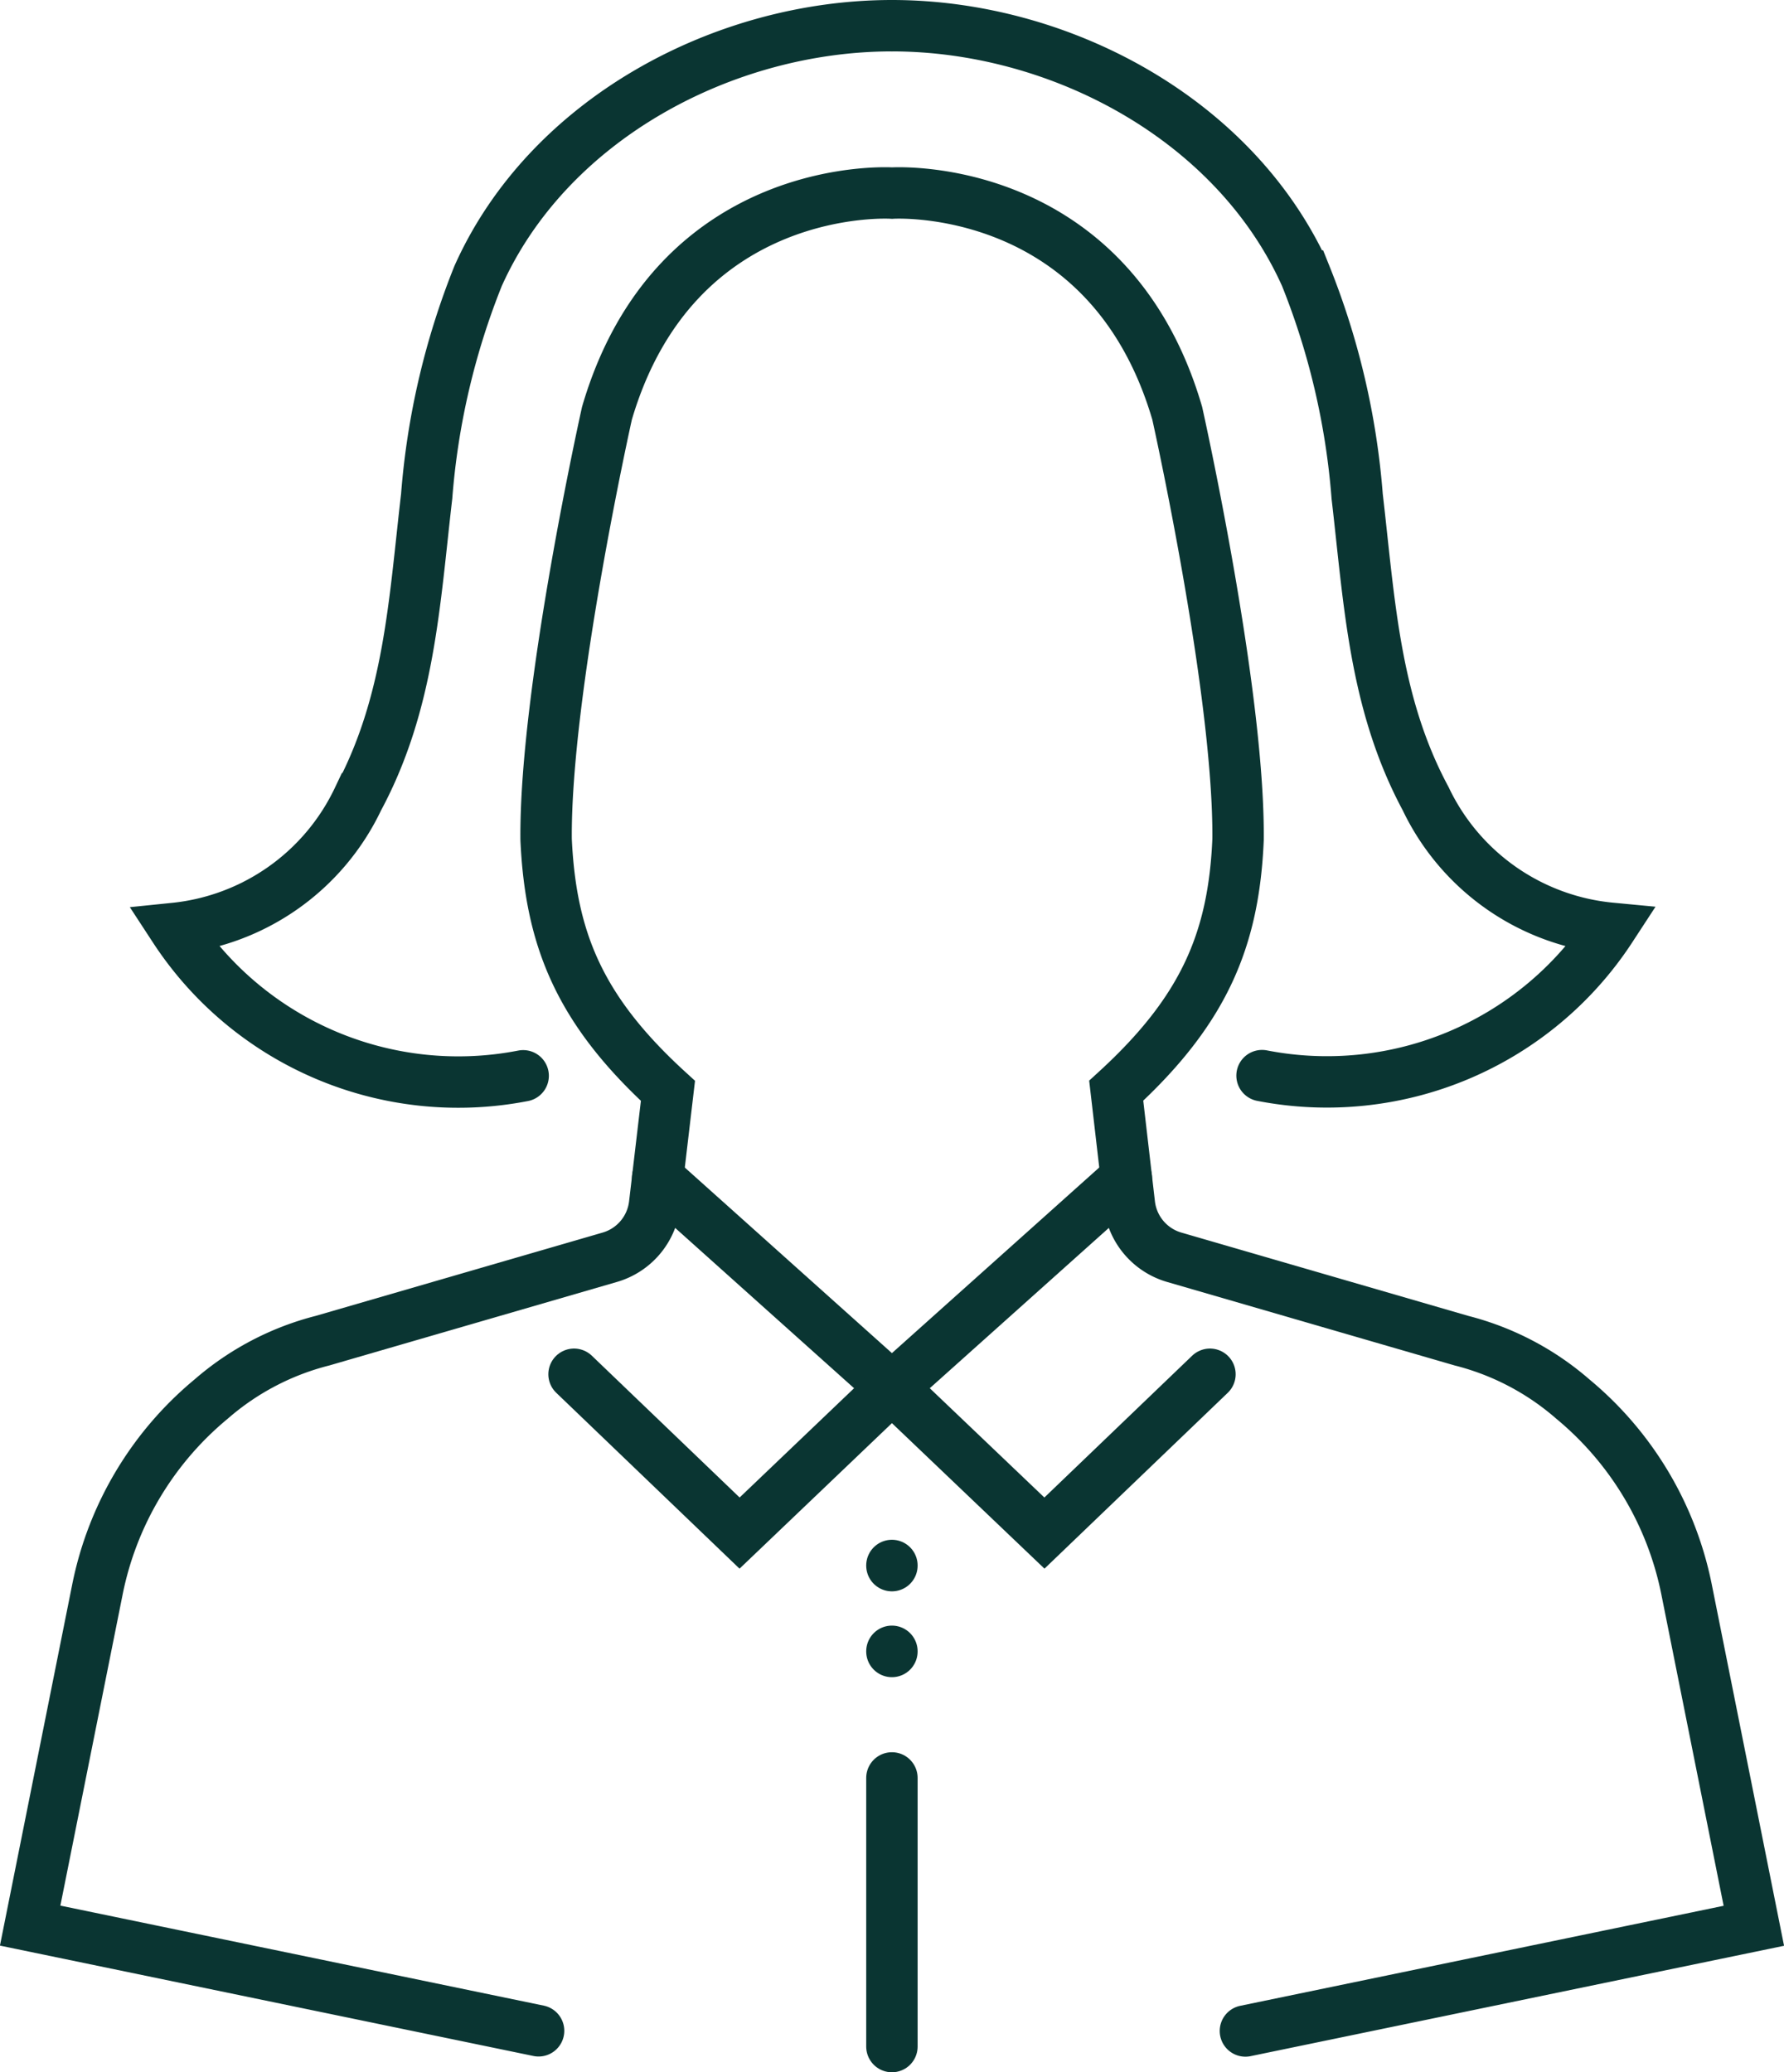
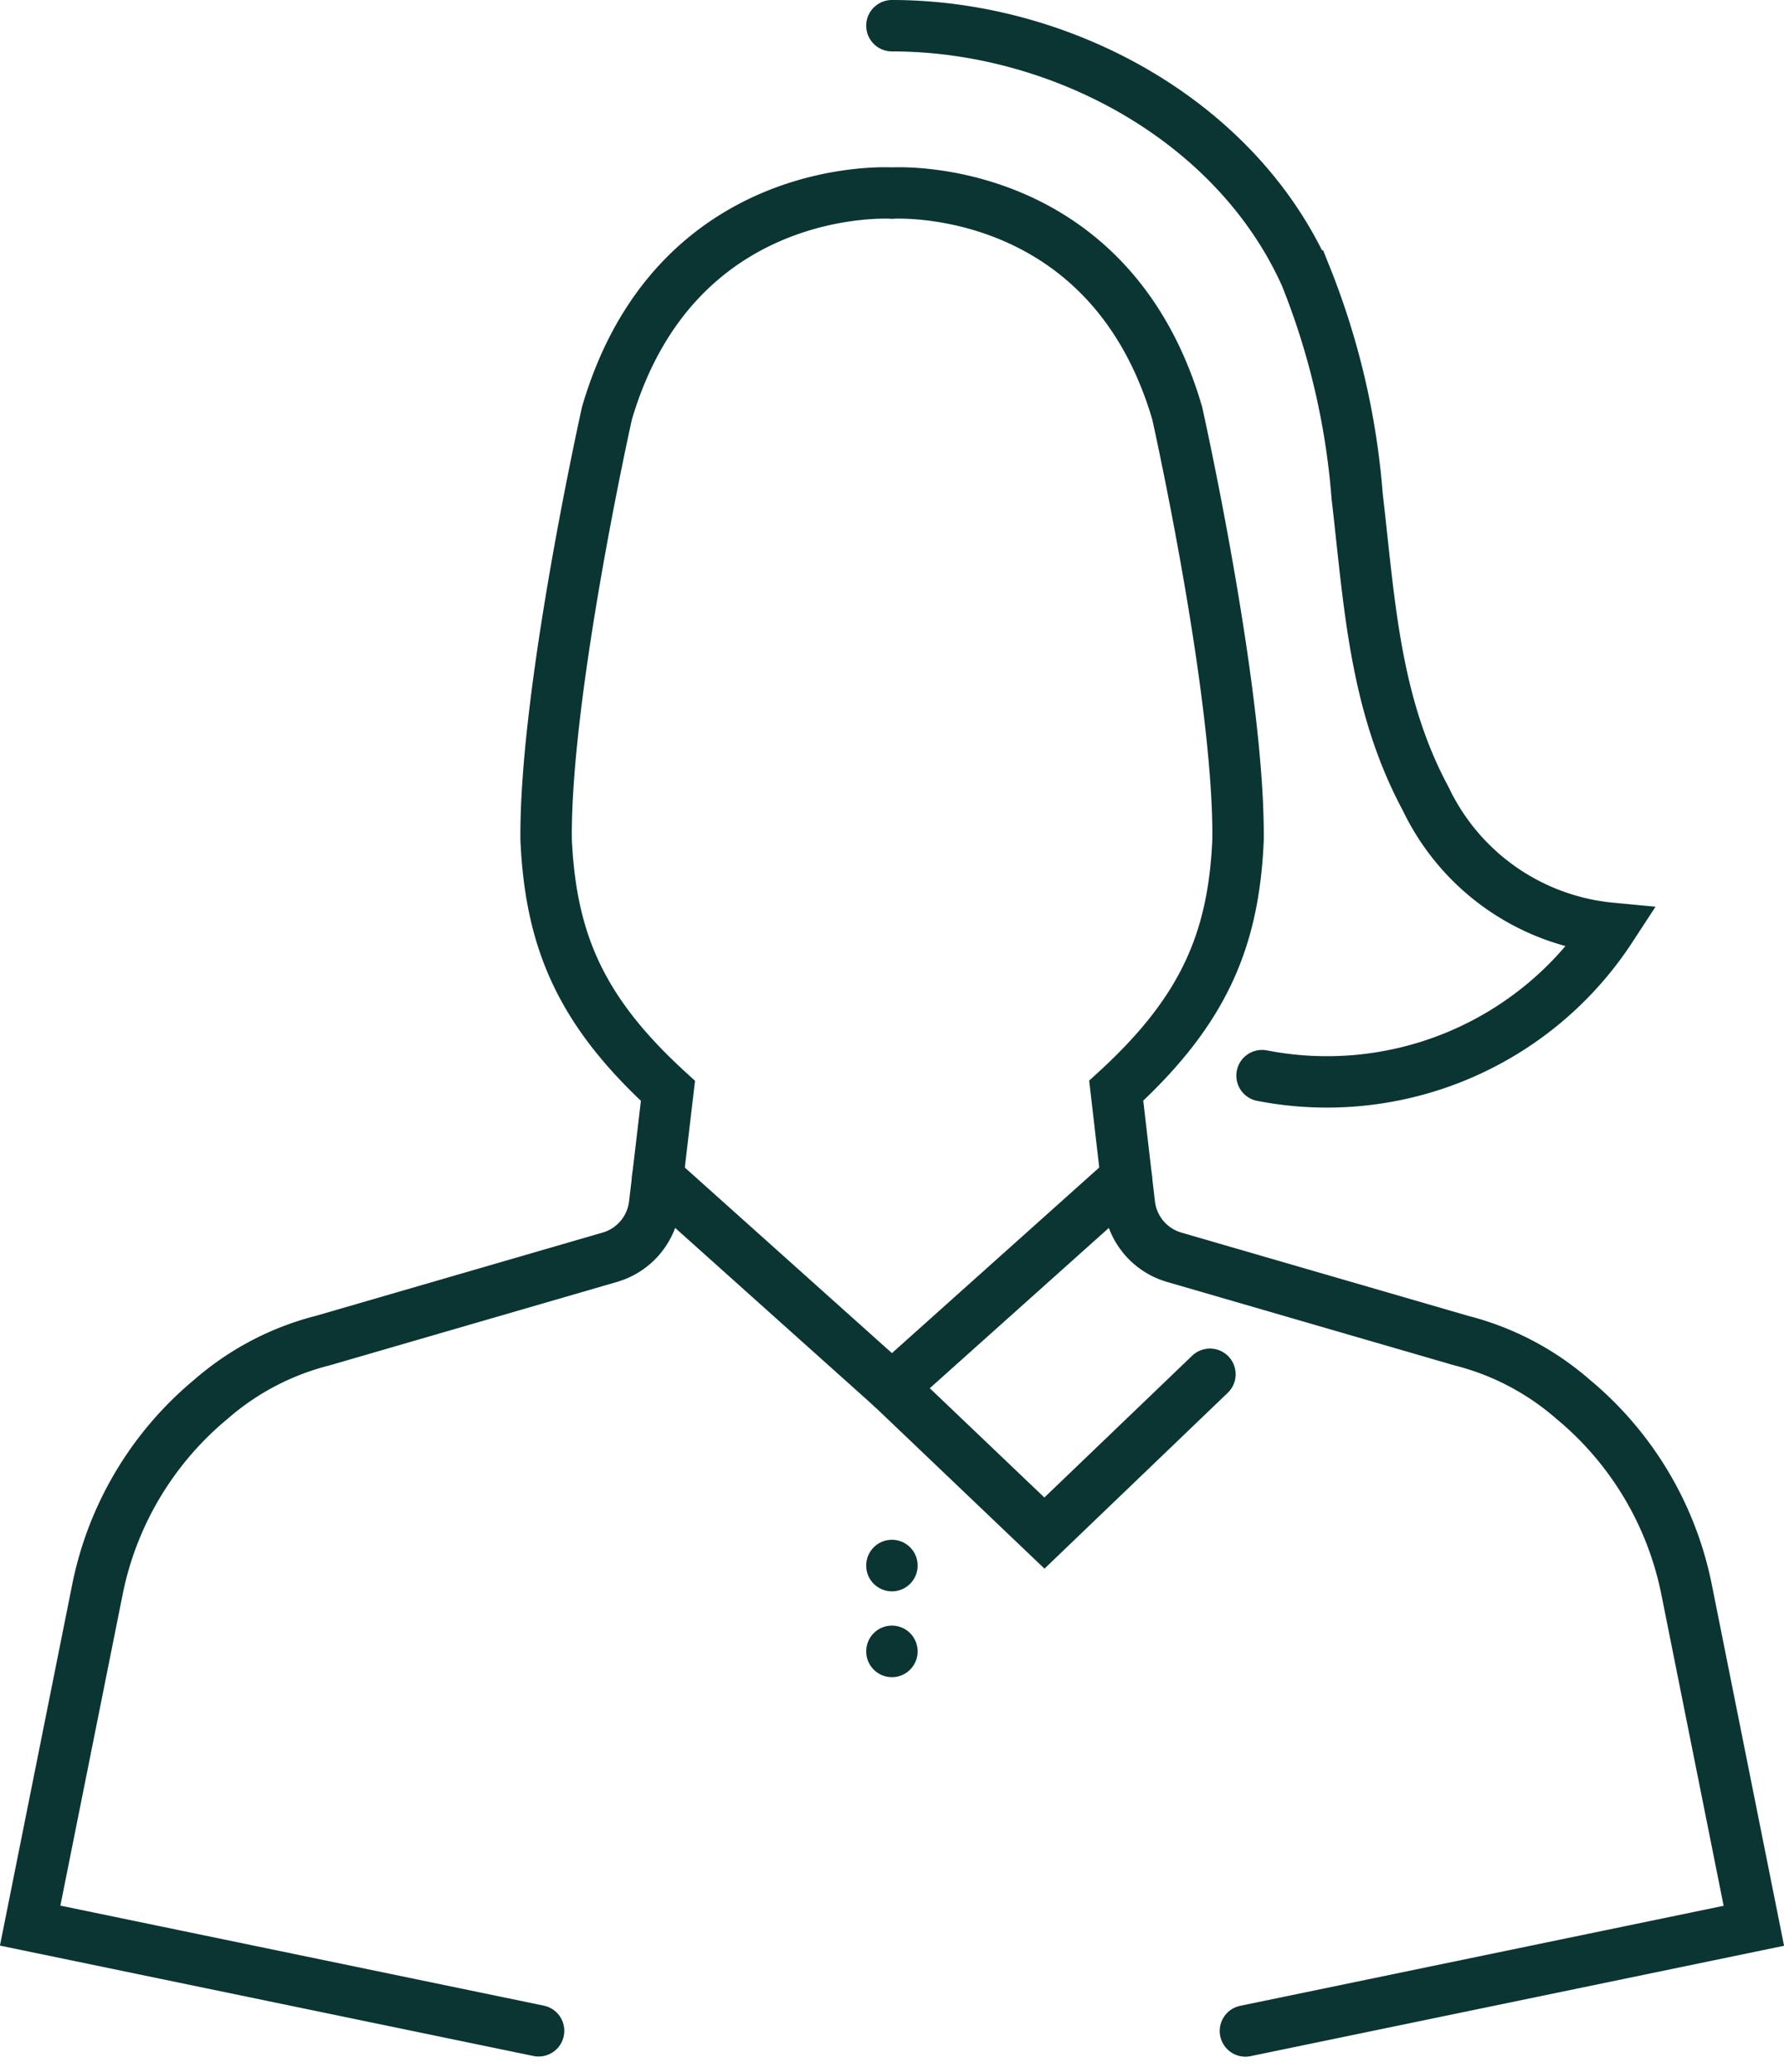
<svg xmlns="http://www.w3.org/2000/svg" id="Icon_Set" data-name="Icon Set" viewBox="0 0 104.11 120.95">
  <defs>
    <style>.cls-1,.cls-2,.cls-3{fill:none;stroke:#0a3532;stroke-linecap:round;stroke-width:3px;}.cls-1{stroke-miterlimit:10;}.cls-2,.cls-3{stroke-linejoin:round;}.cls-3{stroke-dasharray:0.01 5;}</style>
  </defs>
  <title>Particulier</title>
  <path class="cls-1" d="M72.68,118.54l29.67-6.14L98.42,92.75a19.36,19.36,0,0,0-6.63-11.09,15.82,15.82,0,0,0-6.5-3.41L68.52,73.38a3.66,3.66,0,0,1-2.61-3.08l-.77-6.64C70.23,59,72,54.88,72.25,49c.08-8.64-3.55-24.88-3.55-24.88-4-13.67-16.64-12.85-16.64-12.85s-12.63-.83-16.64,12.85c0,0-3.63,16.25-3.55,24.88.27,5.89,2,10,7.11,14.67L38.2,70.3a3.66,3.66,0,0,1-2.61,3.08L18.82,78.25a15.82,15.82,0,0,0-6.5,3.41A19.36,19.36,0,0,0,5.69,92.75L1.76,112.39l29.67,6.14" />
  <polyline class="cls-2" points="65.73 68.74 52.05 80.99 38.38 68.74" />
  <polyline class="cls-1" points="70.61 80.21 60.95 89.48 52.05 80.99" />
-   <polyline class="cls-1" points="33.5 80.21 43.16 89.48 52.05 80.99" />
-   <line class="cls-1" x1="52.05" y1="103.77" x2="52.05" y2="119.45" />
  <line class="cls-3" x1="52.05" y1="96.39" x2="52.05" y2="88.59" />
  <path class="cls-1" d="M52.05,1.5c9.79,0,20.05,5.45,24.15,14.61a43.56,43.56,0,0,1,3,12.85c.72,6.19,1,12.08,4,17.66A13.36,13.36,0,0,0,94,54.18a19.78,19.78,0,0,1-20.35,8.6" />
-   <path class="cls-1" d="M52.05,1.5C42.26,1.5,32,6.95,27.9,16.11a43.54,43.54,0,0,0-3,12.85c-.72,6.19-1,12.08-4,17.66a13.36,13.36,0,0,1-10.72,7.57,19.78,19.78,0,0,0,20.35,8.6" />
</svg>